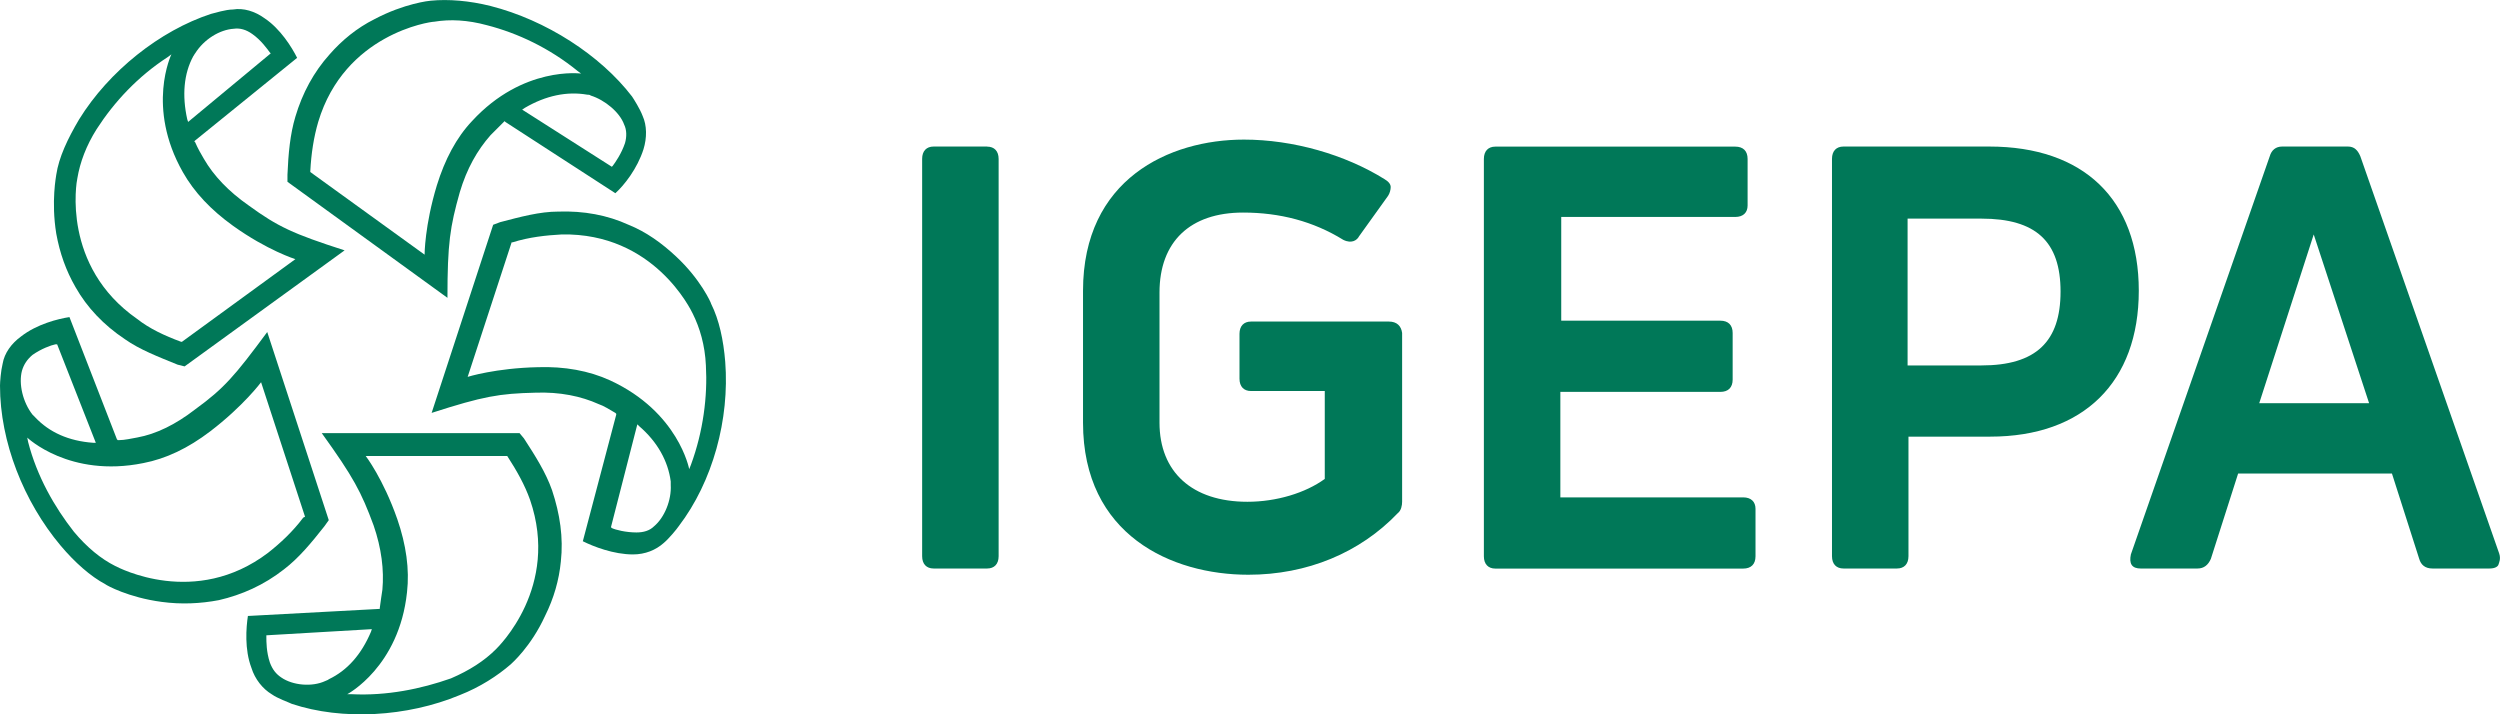
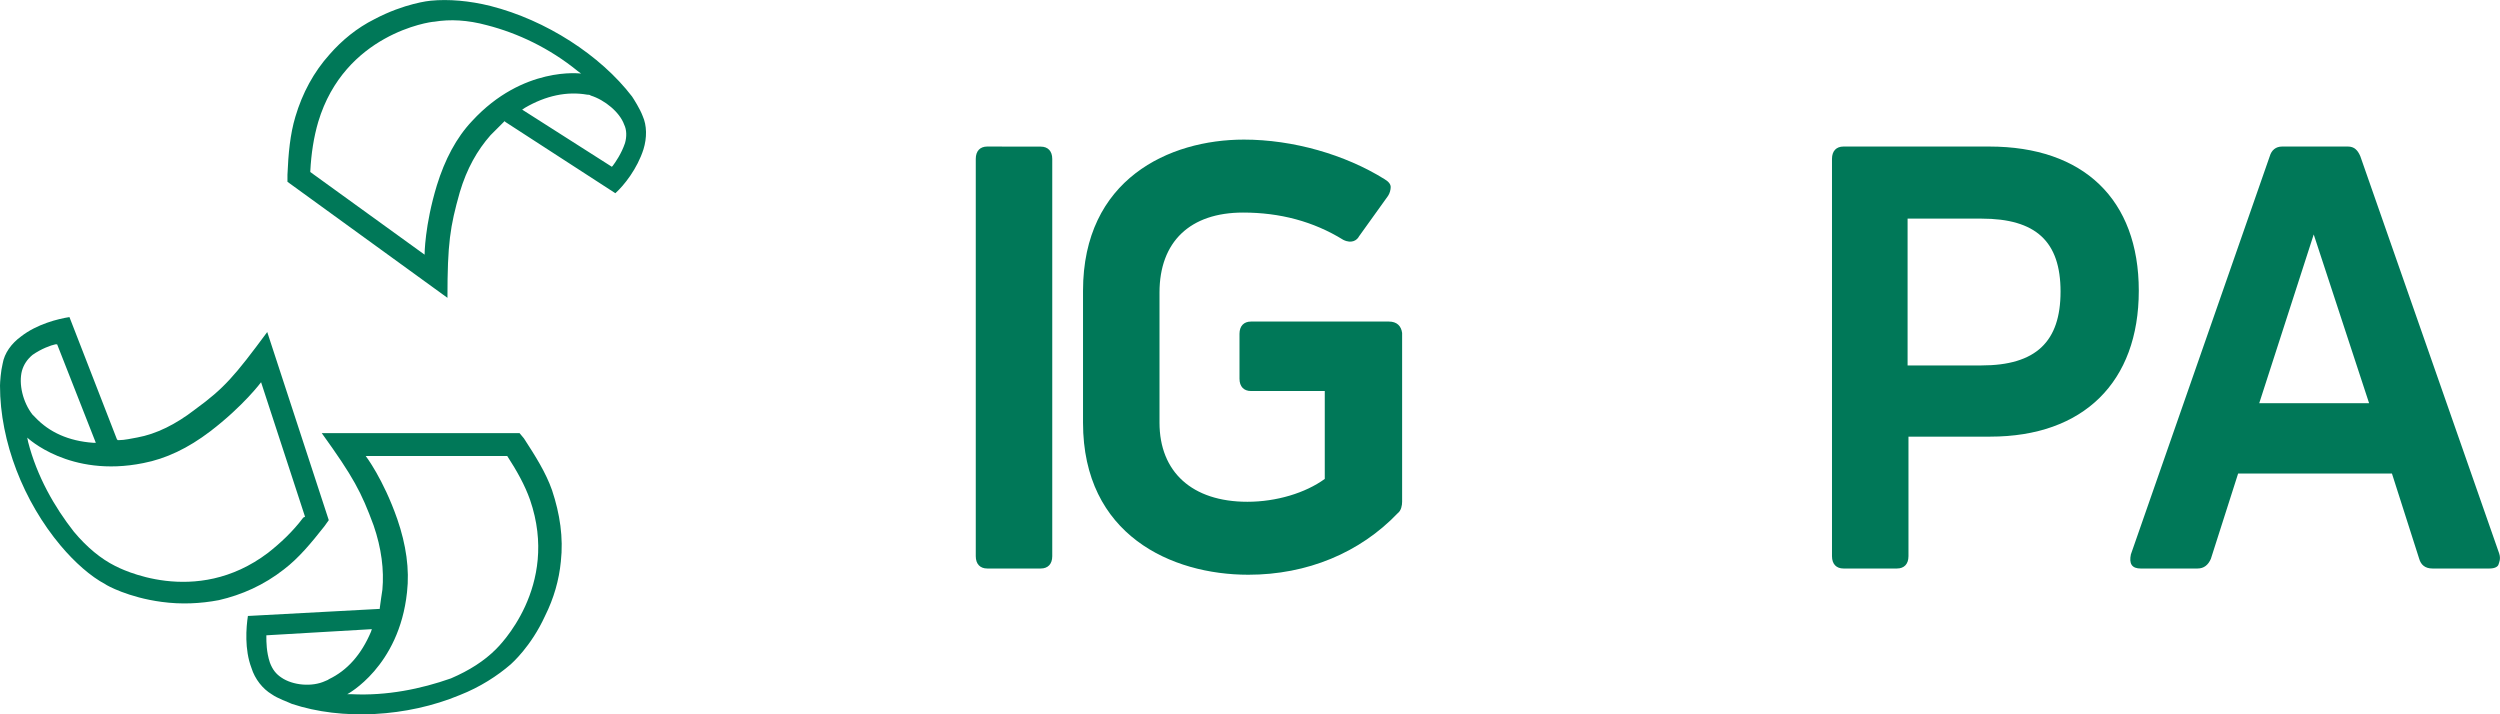
<svg xmlns="http://www.w3.org/2000/svg" id="Ebene_2" viewBox="0 0 284.39 81.27">
  <defs>
    <style>
      .cls-1 {
        fill: #007858;
      }
    </style>
  </defs>
  <g id="Ebene_1-2" data-name="Ebene_1">
    <g>
      <path class="cls-1" d="M158,36.58h-15.7c-.8,0-1.3.5-1.3,1.4v5.1c0,.9.5,1.4,1.3,1.4h8.4v10c-2.2,1.6-5.5,2.6-8.8,2.6-6.3,0-10-3.4-10-9v-14.8c0-5.8,3.5-9.1,9.5-9.1,4.2,0,8,1,11.4,3.1,1,.5,1.6,0,1.8-.4l3.3-4.6c.2-.3.3-.7.3-1s-.2-.6-.7-.9c-4.5-2.8-10.4-4.5-16-4.5-8.5,0-18.3,4.5-18.3,17.2v15c0,12.8,10.1,17.3,18.8,17.3,6.7,0,12.7-2.5,17-7,.4-.3.5-.9.5-1.3v-19.2c-.1-.8-.6-1.3-1.5-1.3" />
      <path class="cls-1" d="M284.3,62.97l-15.8-45.2c-.3-.7-.7-1.1-1.4-1.1h-7.5c-.7,0-1.2.4-1.4,1.1l-15.8,45.3c-.1.5-.1.9.1,1.2.2.3.6.4,1,.4h6.5c.7,0,1.2-.4,1.5-1.1l3.1-9.7h17.5l3.1,9.7c.2.7.7,1.1,1.5,1.1h6.5c.6,0,.9-.2,1-.4.1-.3.3-.7.1-1.3M269.5,45.87h-12.5l6.2-19.2,6.3,19.2h0Z" />
-       <path class="cls-1" d="M112.3,16.67h-6.1c-.8,0-1.3.5-1.3,1.4v45.2c0,.9.5,1.4,1.3,1.4h6.1c.8,0,1.3-.5,1.3-1.4V18.08c0-.9-.5-1.4-1.3-1.4" />
-       <path class="cls-1" d="M198.3,56.58h-20.8v-12h18.2c.9,0,1.4-.5,1.4-1.4v-5.3c0-.9-.5-1.4-1.4-1.4h-18.1v-11.8h19.8c.9,0,1.4-.5,1.4-1.3v-5.3c0-.9-.5-1.4-1.4-1.4h-27.3c-.8,0-1.3.5-1.3,1.4v45.2c0,.9.5,1.4,1.3,1.4h28.2c.9,0,1.4-.5,1.4-1.4v-5.4c0-.8-.5-1.3-1.4-1.3" />
+       <path class="cls-1" d="M112.3,16.67c-.8,0-1.3.5-1.3,1.4v45.2c0,.9.5,1.4,1.3,1.4h6.1c.8,0,1.3-.5,1.3-1.4V18.08c0-.9-.5-1.4-1.3-1.4" />
      <path class="cls-1" d="M226.3,16.67h-16.6c-.8,0-1.3.5-1.3,1.4v45.2c0,.9.5,1.4,1.3,1.4h6.1c.8,0,1.3-.5,1.3-1.4v-13.6h9.3c10.6,0,16.9-6.2,16.9-16.6s-6.3-16.4-17-16.4M217,24.87h8.4c6.2,0,9,2.6,9,8.3s-2.8,8.4-9,8.4h-8.4v-16.7h0Z" />
      <path class="cls-1" d="M52.3,79.07c2.3-.9,4.3-2.2,5.8-3.5.1-.1,2.3-2,3.9-5.5,1-2,1.6-4.1,1.8-6.2.3-2.7-.1-5.4-1-8.1-.7-2-1.9-3.9-3.2-5.9l-.5-.6h-22.5c3.6,5,4.5,6.7,5.9,10.5.9,2.6,1.2,5.1,1,7.3-.1.6-.2,1.4-.3,2.1v.1h-.1l-14.9.8c-.2,1.3-.4,3.8.4,5.9h0c.4,1.3,1.3,2.4,2.3,3,.7.5,1.9.9,2.3,1.1h0c5.7,1.9,13.1,1.5,19.1-1M32,77.07c-.6-.4-1-.9-1.3-1.7-.4-1.2-.4-2.4-.4-2.9v-.2h0l12-.7-.1.3c-1.1,2.6-2.7,4.4-4.8,5.4-.1.1-.2.1-.4.2-1.5.7-3.7.5-5-.4M40,78.97h-.5s5.9-3.1,6.8-11.6c.3-2.6-.1-5.4-1.1-8.3-1.6-4.6-3.6-7.2-3.6-7.2h16.1c1.1,1.7,2,3.3,2.6,5,3.4,9.9-3.6,16.7-3.9,17-1.3,1.3-3,2.4-5.1,3.3-3.4,1.2-7.3,2-11.3,1.8" />
-       <path class="cls-1" d="M82.5,41.17c-.2-2.5-.7-4.8-1.6-6.6,0-.1-1.2-2.8-4-5.4-1.6-1.5-3.4-2.8-5.4-3.6-2.4-1.1-5.1-1.6-8-1.5-2.1,0-4.3.6-6.6,1.2l-.8.3-7,21.4c5.9-1.9,7.7-2.2,11.8-2.3,2.8-.1,5.2.4,7.2,1.3.6.2,1.2.6,1.9,1l.1.1v.1l-3.8,14.4c1.2.6,3.5,1.5,5.7,1.5h0c1.4,0,2.6-.5,3.5-1.3.6-.5,1.5-1.6,1.7-1.9h0c3.9-5.1,5.8-12.2,5.3-18.7M74.4,59.87c-.5.5-1.2.7-2,.7-1.2,0-2.4-.3-2.8-.5l-.1-.1h0l3-11.7.2.2c2.1,1.8,3.3,4,3.6,6.3v.4c.1,1.7-.7,3.7-1.9,4.7M78.6,52.87l-.2.5s-1.2-6.5-9-10.1c-2.4-1.1-5.2-1.6-8.2-1.5-4.8.1-8,1.1-8,1.1l5-15.3h.1c1.9-.6,3.8-.8,5.6-.9,10.5-.2,14.7,8.6,14.9,9,.8,1.6,1.4,3.6,1.5,5.9.2,3.5-.3,7.5-1.7,11.3" />
      <path class="cls-1" d="M55.8.68c-2.4-.6-4.8-.8-6.8-.6-.1,0-3,.3-6.4,2.1-2,1-3.7,2.4-5.1,4-1.8,2-3.1,4.4-3.9,7.1-.6,2-.8,4.2-.9,6.6v.8l18.2,13.2c0-6.2.3-8.1,1.4-12,.8-2.7,2-4.8,3.5-6.5.4-.4,1-1,1.5-1.5l.1-.1.1.1,12.5,8.1c1-.9,2.5-2.8,3.2-5h0c.4-1.3.4-2.7-.1-3.8-.3-.8-1-1.9-1.2-2.2h0c-3.6-4.7-9.8-8.7-16.1-10.3M71,14.17c.3.6.3,1.4.1,2.1-.4,1.2-1.1,2.2-1.4,2.6l-.1.1h0l-10.2-6.5.3-.2c2.4-1.4,4.8-1.9,7.1-1.5.1,0,.3,0,.4.1,1.6.5,3.3,1.9,3.8,3.3M65.7,8.07l.4.3s-6.6-.9-12.4,5.4c-1.8,1.9-3.1,4.4-4,7.3-1.4,4.6-1.4,7.9-1.4,7.9l-13-9.4v-.1c.1-2,.4-3.9.9-5.6,3-10,12.7-11.4,13.2-11.4,1.8-.3,3.8-.2,6,.4,3.5.9,7.1,2.6,10.3,5.2" />
-       <path class="cls-1" d="M9,13.58c-1.3,2.2-2.3,4.3-2.6,6.3,0,.1-.6,3,0,6.7.4,2.2,1.1,4.2,2.2,6.1,1.3,2.3,3.2,4.3,5.6,5.9,1.7,1.2,3.8,2,6,2.9l.8.2,18.2-13.2c-5.9-1.9-7.6-2.7-10.9-5.1-2.3-1.6-4-3.4-5.1-5.3-.3-.5-.7-1.2-1-1.9l-.1-.1.1-.1,11.6-9.4c-.6-1.2-1.9-3.3-3.7-4.5h0c-1.1-.8-2.4-1.2-3.6-1-.8,0-2.1.4-2.5.5h0c-5.8,1.9-11.6,6.5-15,12M26.6,3.27c.7-.1,1.4.1,2.1.6,1,.7,1.7,1.7,2,2.1l.1.1h0l-9.4,7.8-.1-.3c-.6-2.7-.4-5.2.7-7.2.1-.1.1-.2.2-.3,1-1.6,2.8-2.7,4.4-2.8M19.1,6.48l.4-.3s-2.9,6,1.3,13.4c1.3,2.3,3.2,4.3,5.7,6.1,3.9,2.8,7.1,3.8,7.1,3.8l-12.9,9.4h-.1c-1.9-.7-3.6-1.5-5-2.6-8.6-6-6.9-15.6-6.8-16,.3-1.8,1-3.7,2.2-5.6,2-3.1,4.7-6,8.1-8.2" />
      <path class="cls-1" d="M6.9,62.07c1.6,1.9,3.4,3.5,5.1,4.4.1.1,2.6,1.5,6.4,2,2.2.3,4.4.2,6.5-.2,2.6-.6,5.1-1.7,7.4-3.5,1.7-1.3,3.1-3,4.6-4.9l.5-.7-7-21.4c-3.7,5-4.9,6.4-8.2,8.8-2.2,1.7-4.4,2.8-6.6,3.2-.6.1-1.4.3-2.1.3h-.1l-.1-.1-5.4-13.9c-1.3.2-3.7.8-5.5,2.2h0c-1.1.8-1.9,1.9-2.1,3.1-.2.8-.3,2.1-.3,2.5h0c0,6.4,2.7,13.2,6.9,18.2M2.5,42.17c.2-.7.6-1.3,1.2-1.8,1-.7,2.1-1.1,2.6-1.2h.2l4.4,11.2h-.3c-2.8-.2-5-1.2-6.6-2.9-.1-.1-.2-.2-.3-.3-1.1-1.4-1.6-3.5-1.2-5M3.2,50.28l-.1-.5s4.8,4.6,13.2,2.9c2.6-.5,5.1-1.7,7.6-3.6,3.8-2.9,5.8-5.6,5.8-5.6l5,15.3-.2.1c-1.2,1.6-2.6,2.9-4,4-8.3,6.3-17,1.7-17.4,1.5-1.6-.8-3.2-2.1-4.7-3.9-2.2-2.8-4.2-6.3-5.2-10.2" />
    </g>
  </g>
</svg>